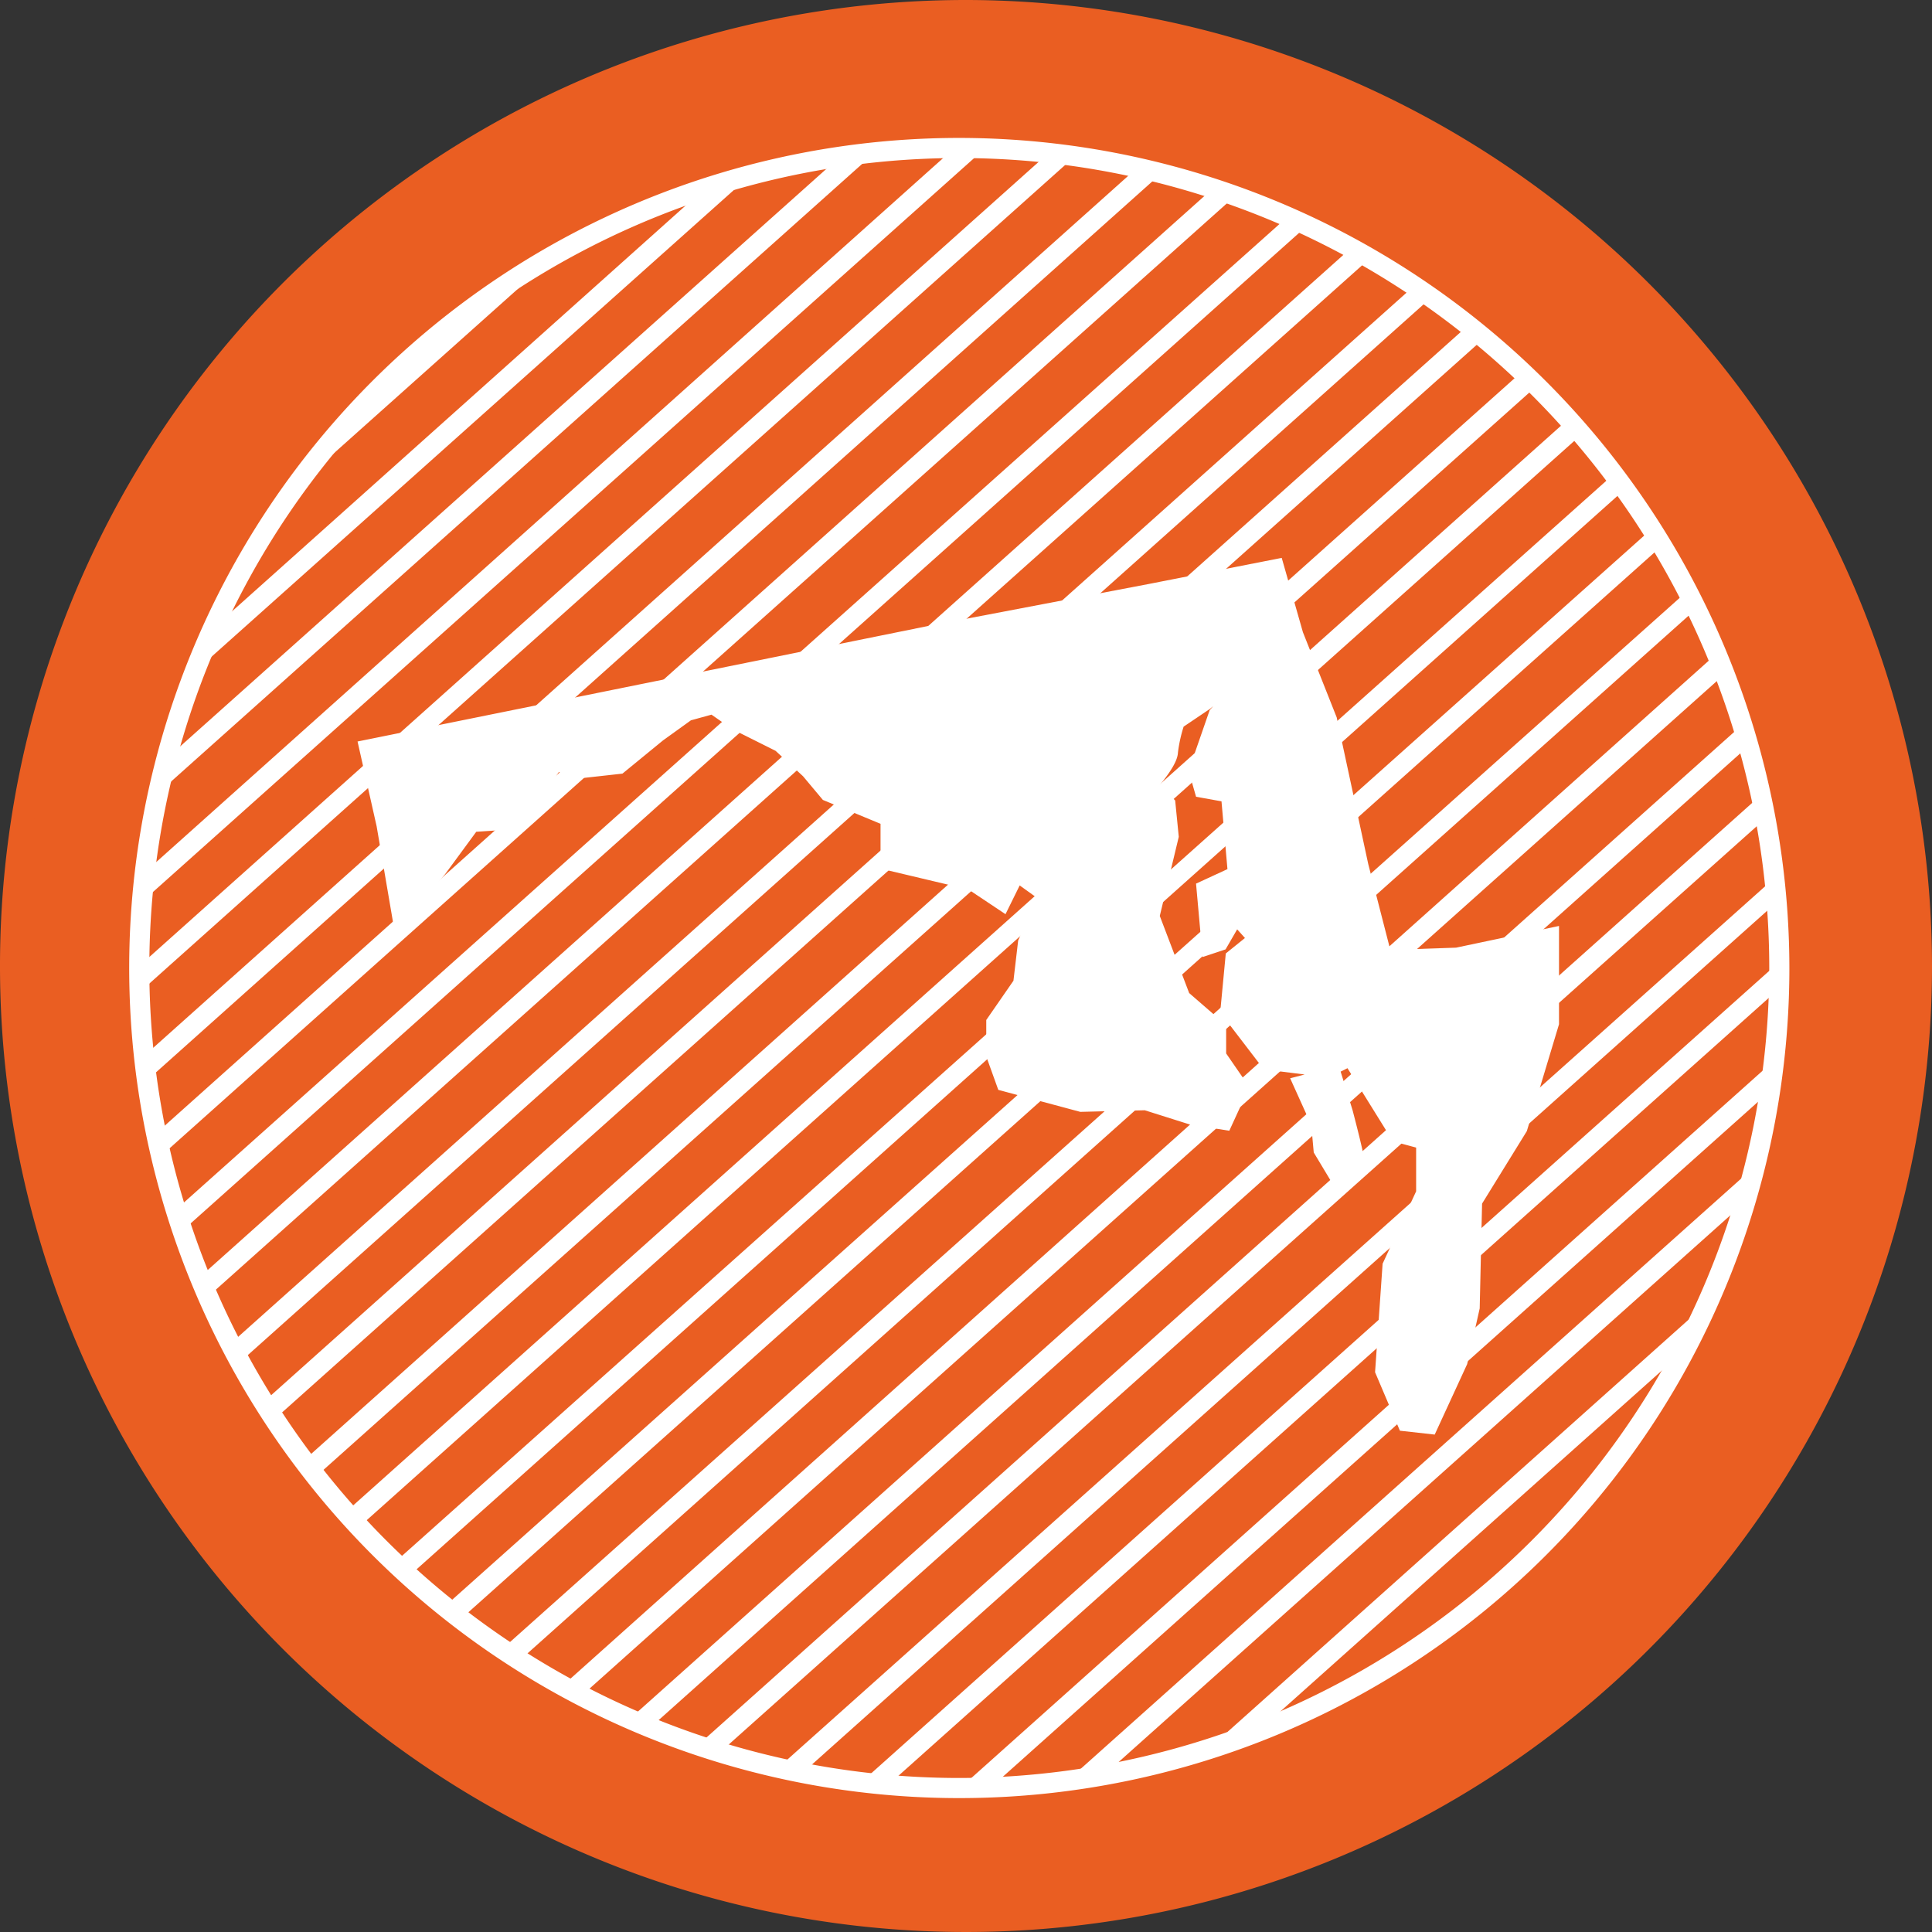
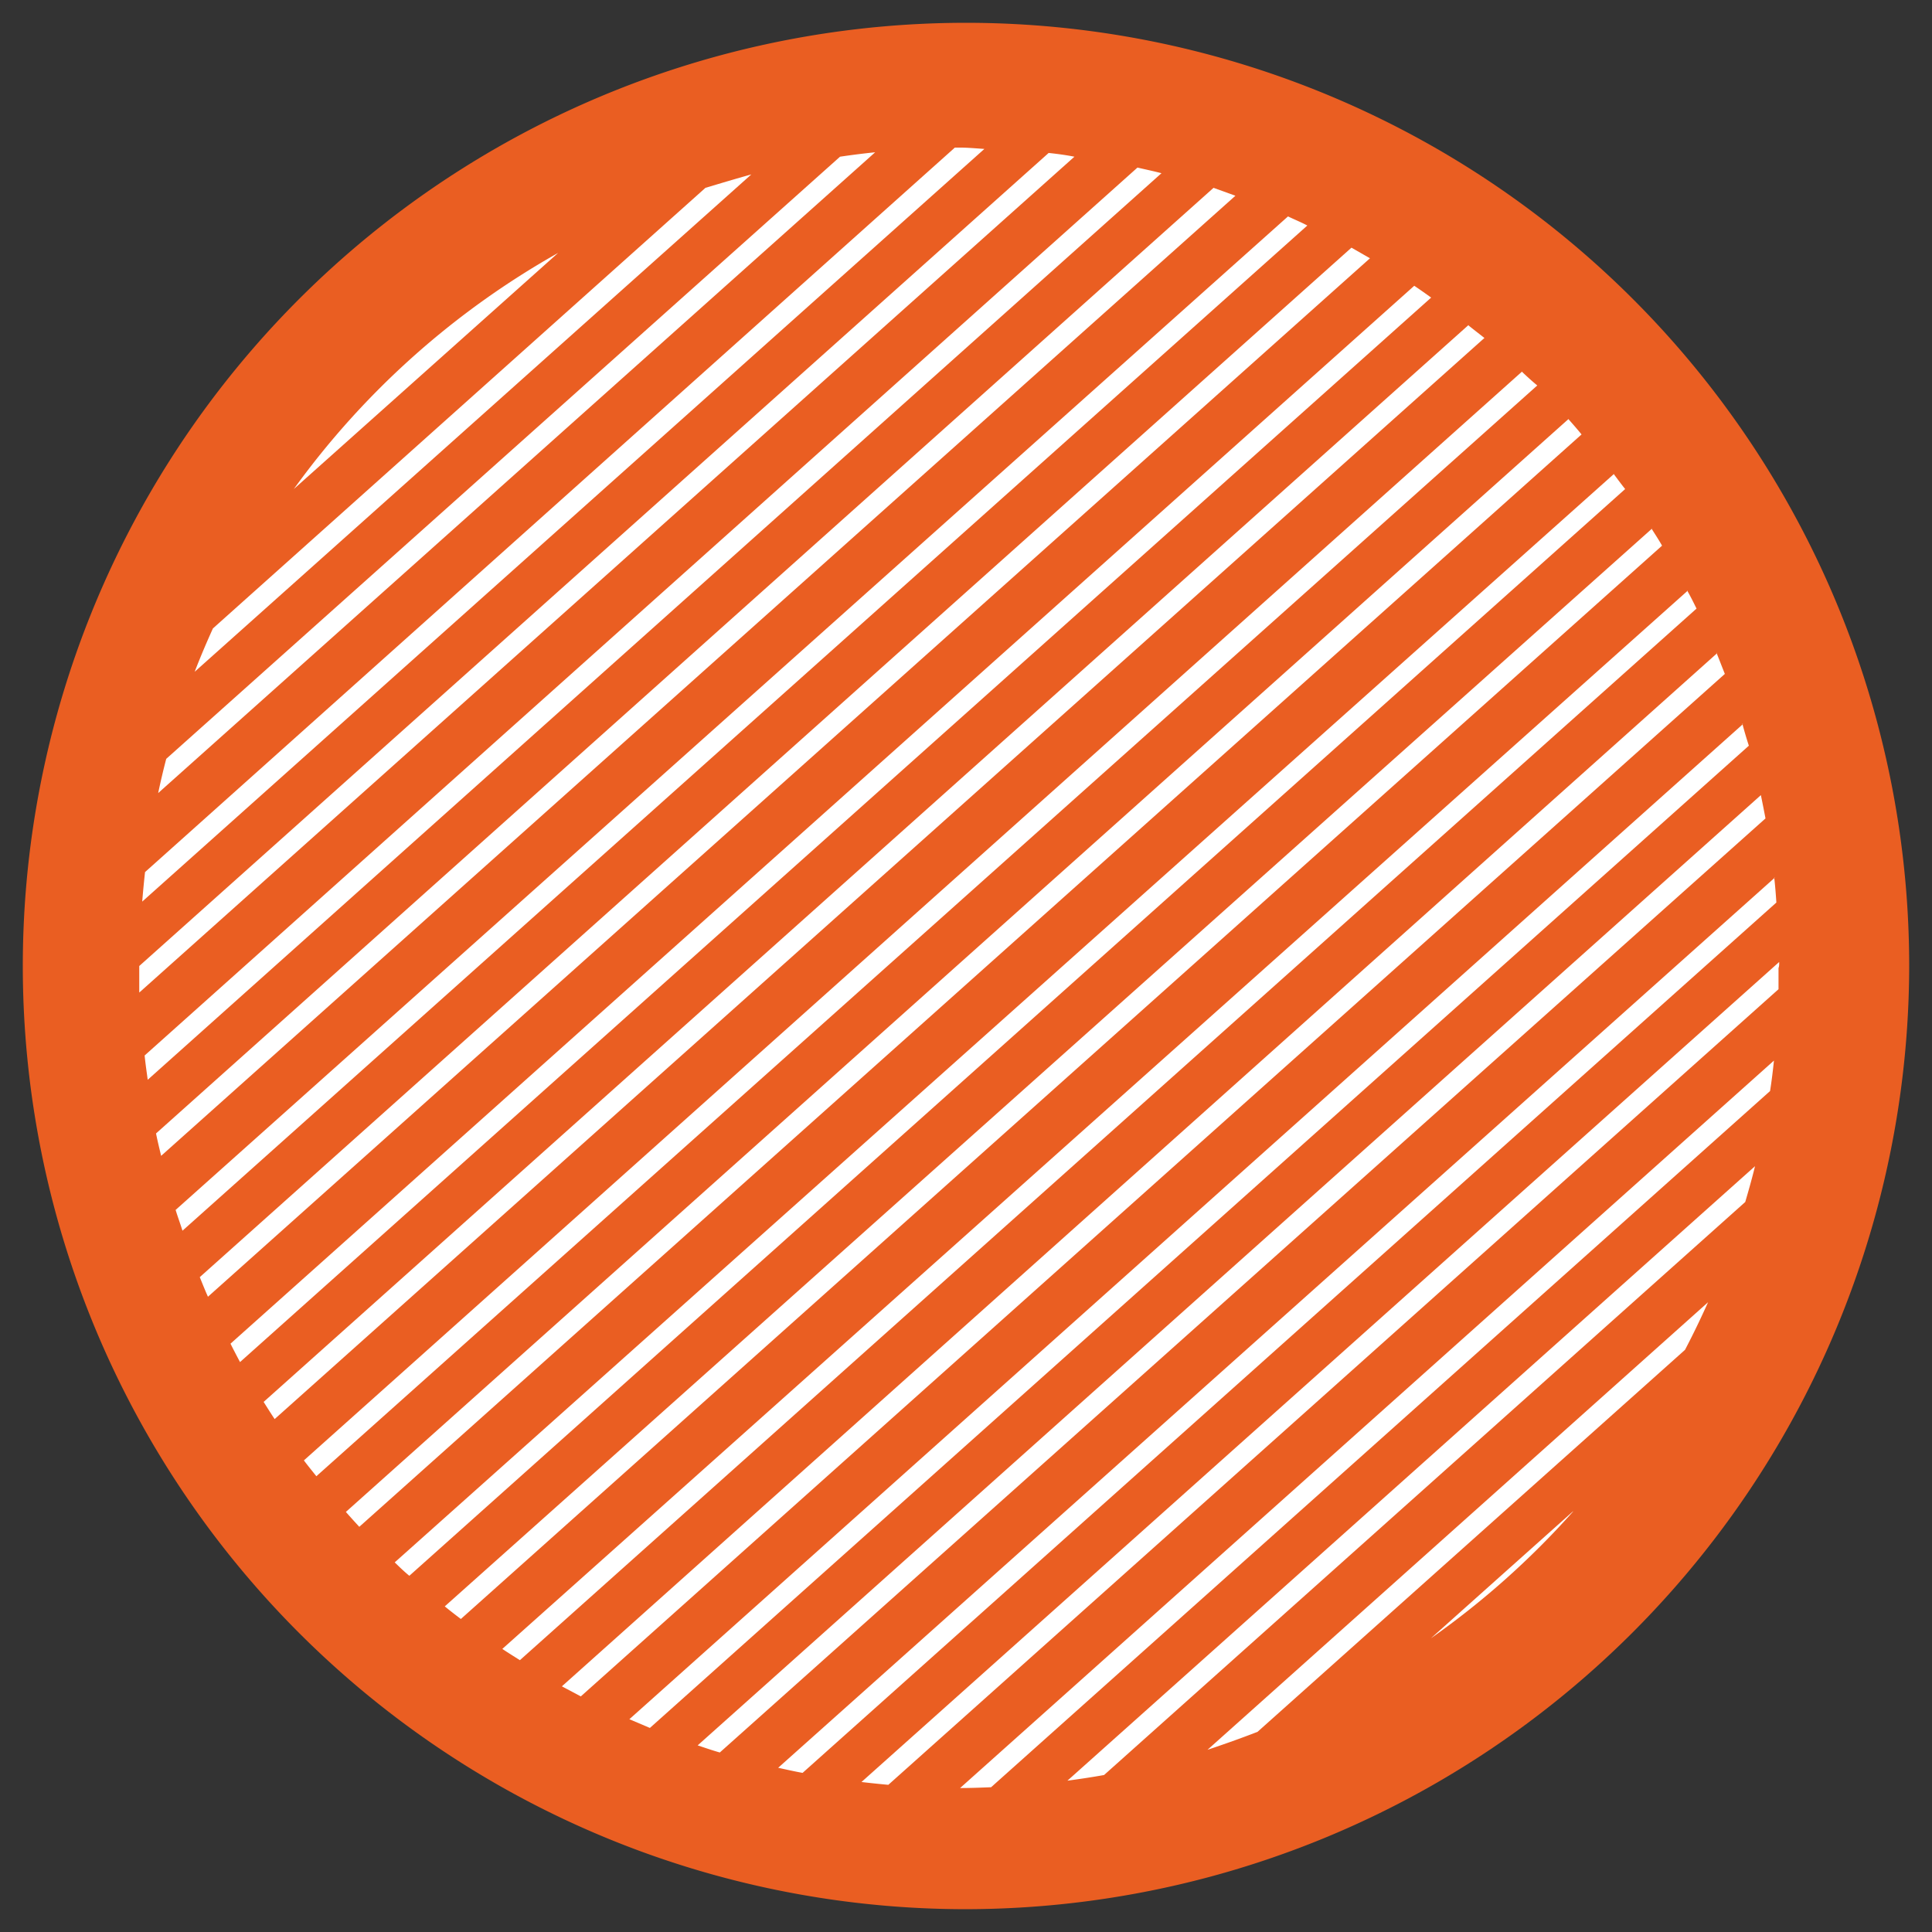
<svg xmlns="http://www.w3.org/2000/svg" id="Layer_1" data-name="Layer 1" width="2in" height="2in" viewBox="0 0 144 144">
  <rect x="0" y="0" width="144" height="144" fill="#333333" stroke="none" />
  <title>md_hover</title>
-   <path d="M72,0a72,72,0,1,0,72,72A72.08,72.08,0,0,0,72,0Z" style="fill:#ea5e22" />
  <path d="M72,142.3A70.3,70.3,0,1,1,142.3,72,70.4,70.4,0,0,1,72,142.3Z" style="fill:#ea5e22" />
  <path d="M100.73,18.46,14.89,95.19c.2.49.4,1,.61,1.46l86.61-77.4ZM96,16.13,13.09,90.18c.16.53.34,1,.51,1.55L97.44,16.81C97,16.57,96.45,16.35,96,16.13ZM90.45,14,11.63,84.48c.11.56.25,1.12.38,1.67L92.08,14.59Zm19,10.23-89.8,80.26c.27.43.54.86.82,1.28l90.17-80.58C110.27,24.9,109.87,24.59,109.47,24.27ZM84.78,12.49l-74,66.18c.06.61.15,1.21.23,1.81L86.57,12.91C86,12.76,85.38,12.63,84.78,12.49Zm20.63,8.81L17.18,100.15c.23.46.47.92.71,1.37l88.78-79.34C106.25,21.88,105.83,21.58,105.41,21.3ZM52.58,14,15.87,46.84c-.48,1.06-.94,2.14-1.36,3.23L56,13C54.81,13.33,53.69,13.67,52.58,14Zm60.87,13.69-90.8,81.16c.3.4.62.79.93,1.18l91-81.3C114.19,28.41,113.82,28.07,113.45,27.72ZM21.9,36.45l19.7-17.6A61.46,61.46,0,0,0,21.9,36.45ZM62.61,11.68,12.39,56.56q-.33,1.26-.6,2.55L65.23,11.35C64.35,11.44,63.48,11.55,62.61,11.68Zm15.55-.28L10.38,72v.18c0,.6,0,1.2,0,1.8l69.7-62.3C79.48,11.56,78.82,11.47,78.16,11.4ZM71.5,11h-.33L10.81,65c-.08.73-.15,1.46-.21,2.2l62.77-56.1C72.75,11.06,72.13,11,71.5,11Zm59.75,48.26L52,130.09c.54.18,1.09.37,1.65.53L131.59,61C131.48,60.43,131.37,59.86,131.25,59.29Zm-14,53.38-10.6,9.47A61.59,61.59,0,0,0,117.24,112.67Zm-.33-81.42L25.78,112.69c.33.38.67.75,1,1.11l91.1-81.42C117.57,32,117.24,31.62,116.91,31.25ZM93.73,129.08l31.86-28.47c.61-1.16,1.18-2.35,1.72-3.55L90,130.42C91.25,130,92.5,129.56,93.73,129.08ZM132.61,71.7l-68.4,61.12c.67.08,1.35.15,2,.21l66.35-59.3c0-.52,0-1,0-1.58C132.62,72,132.61,71.85,132.61,71.7ZM73.87,133.21l58.06-51.89c.12-.75.21-1.51.29-2.27L71.56,133.27C72.33,133.27,73.1,133.24,73.87,133.21Zm8.42-.91,47.79-42.71c.26-.89.51-1.77.73-2.67l-51.25,45.8Q80.94,132.54,82.29,132.3Zm50-66.89L58,131.76c.6.13,1.21.27,1.82.38l72.58-64.87C132.36,66.65,132.31,66,132.24,65.41Zm-9.17-26L33.15,119.73c.39.32.79.63,1.2.94l89.53-80C123.62,40.21,123.34,39.79,123.07,39.36Zm-2.83-4.08L29.42,116.45c.36.35.72.7,1.09,1l90.62-81C120.84,36.09,120.54,35.68,120.24,35.28Zm5.5,8.7L37.44,122.9c.43.29.87.56,1.31.84l87.7-78.38C126.22,44.9,126,44.44,125.74,44Zm4.12,9.94-83,74.17,1.53.65,81.91-73.21C130.16,55,130,54.45,129.86,53.92Zm-1.93-5.28-86.1,77,1.41.75,85.27-76.21C128.32,49.63,128.13,49.13,127.93,48.64Z" style="fill:#fff" />
-   <path d="M71.5,10.28a61.87,61.87,0,1,0,61.87,61.87A61.93,61.93,0,0,0,71.5,10.28Zm0,122.24a60.37,60.37,0,1,1,60.37-60.37A60.44,60.44,0,0,1,71.5,132.52Z" style="fill:#fff" />
-   <path id="MD" d="M115.45,69.94l-6.83,1.44-5.57.19-1.8-7L98.91,53.69,96.4,47.36,95,42.45l-9.22,1.81L69.19,47.42,27.55,55.85l1.26,5.6,1.08,6.32.36-.36,2.33-2.71,2.52-3.43,2.7-.18,1.61-1.62,2-2.89,1.44.72,3.24-.36,2.87-2.35L51.17,53l2-.55,1.83,1.27,3.24,1.62,2.16,2L61.79,59l4.59,1.9v3.25l6.11,1.45,2.16,1.44,1.07-2.17,2.52,1.81L76.62,70.3l-.36,3.07-2,2.89v2.35l.72,2,5.63,1.51L85.43,82l3.42,1.08,2.33.37,1.08-2.35-1.62-2.35v-2L88,74.46l-2.34-6.14,1.44-6L86.87,60l-1.44-1.45s1.62-1.8,1.62-2.53a11.34,11.34,0,0,1,.54-2.34l2.15-1.45,2.16-1.8.54,1.08-1.62,1.81-1.44,4.15.36,1.26,2,.36.54,6.15-2.34,1.08.36,4,.54-.18L92.08,68l1.8,2-1.8,1.45-.36,3.79L94.6,79l4.31.54,1.8-.9,3.59,5.78,2,.54v4l-2.51,5.42-.54,7.77,1.61,3.79,1.62.18,2.16-4.69.9-4,.18-7.94L113.11,84l2.34-7.77V69.94ZM97.21,80.87l1.26,2.79.18,2,1.25,2.08s1-1,1-1.36-.81-3.43-.81-3.43l-.81-2.62Z" style="fill:#fff;stroke:#fff;stroke-miterlimit:10;stroke-width:1.5px" />
</svg>